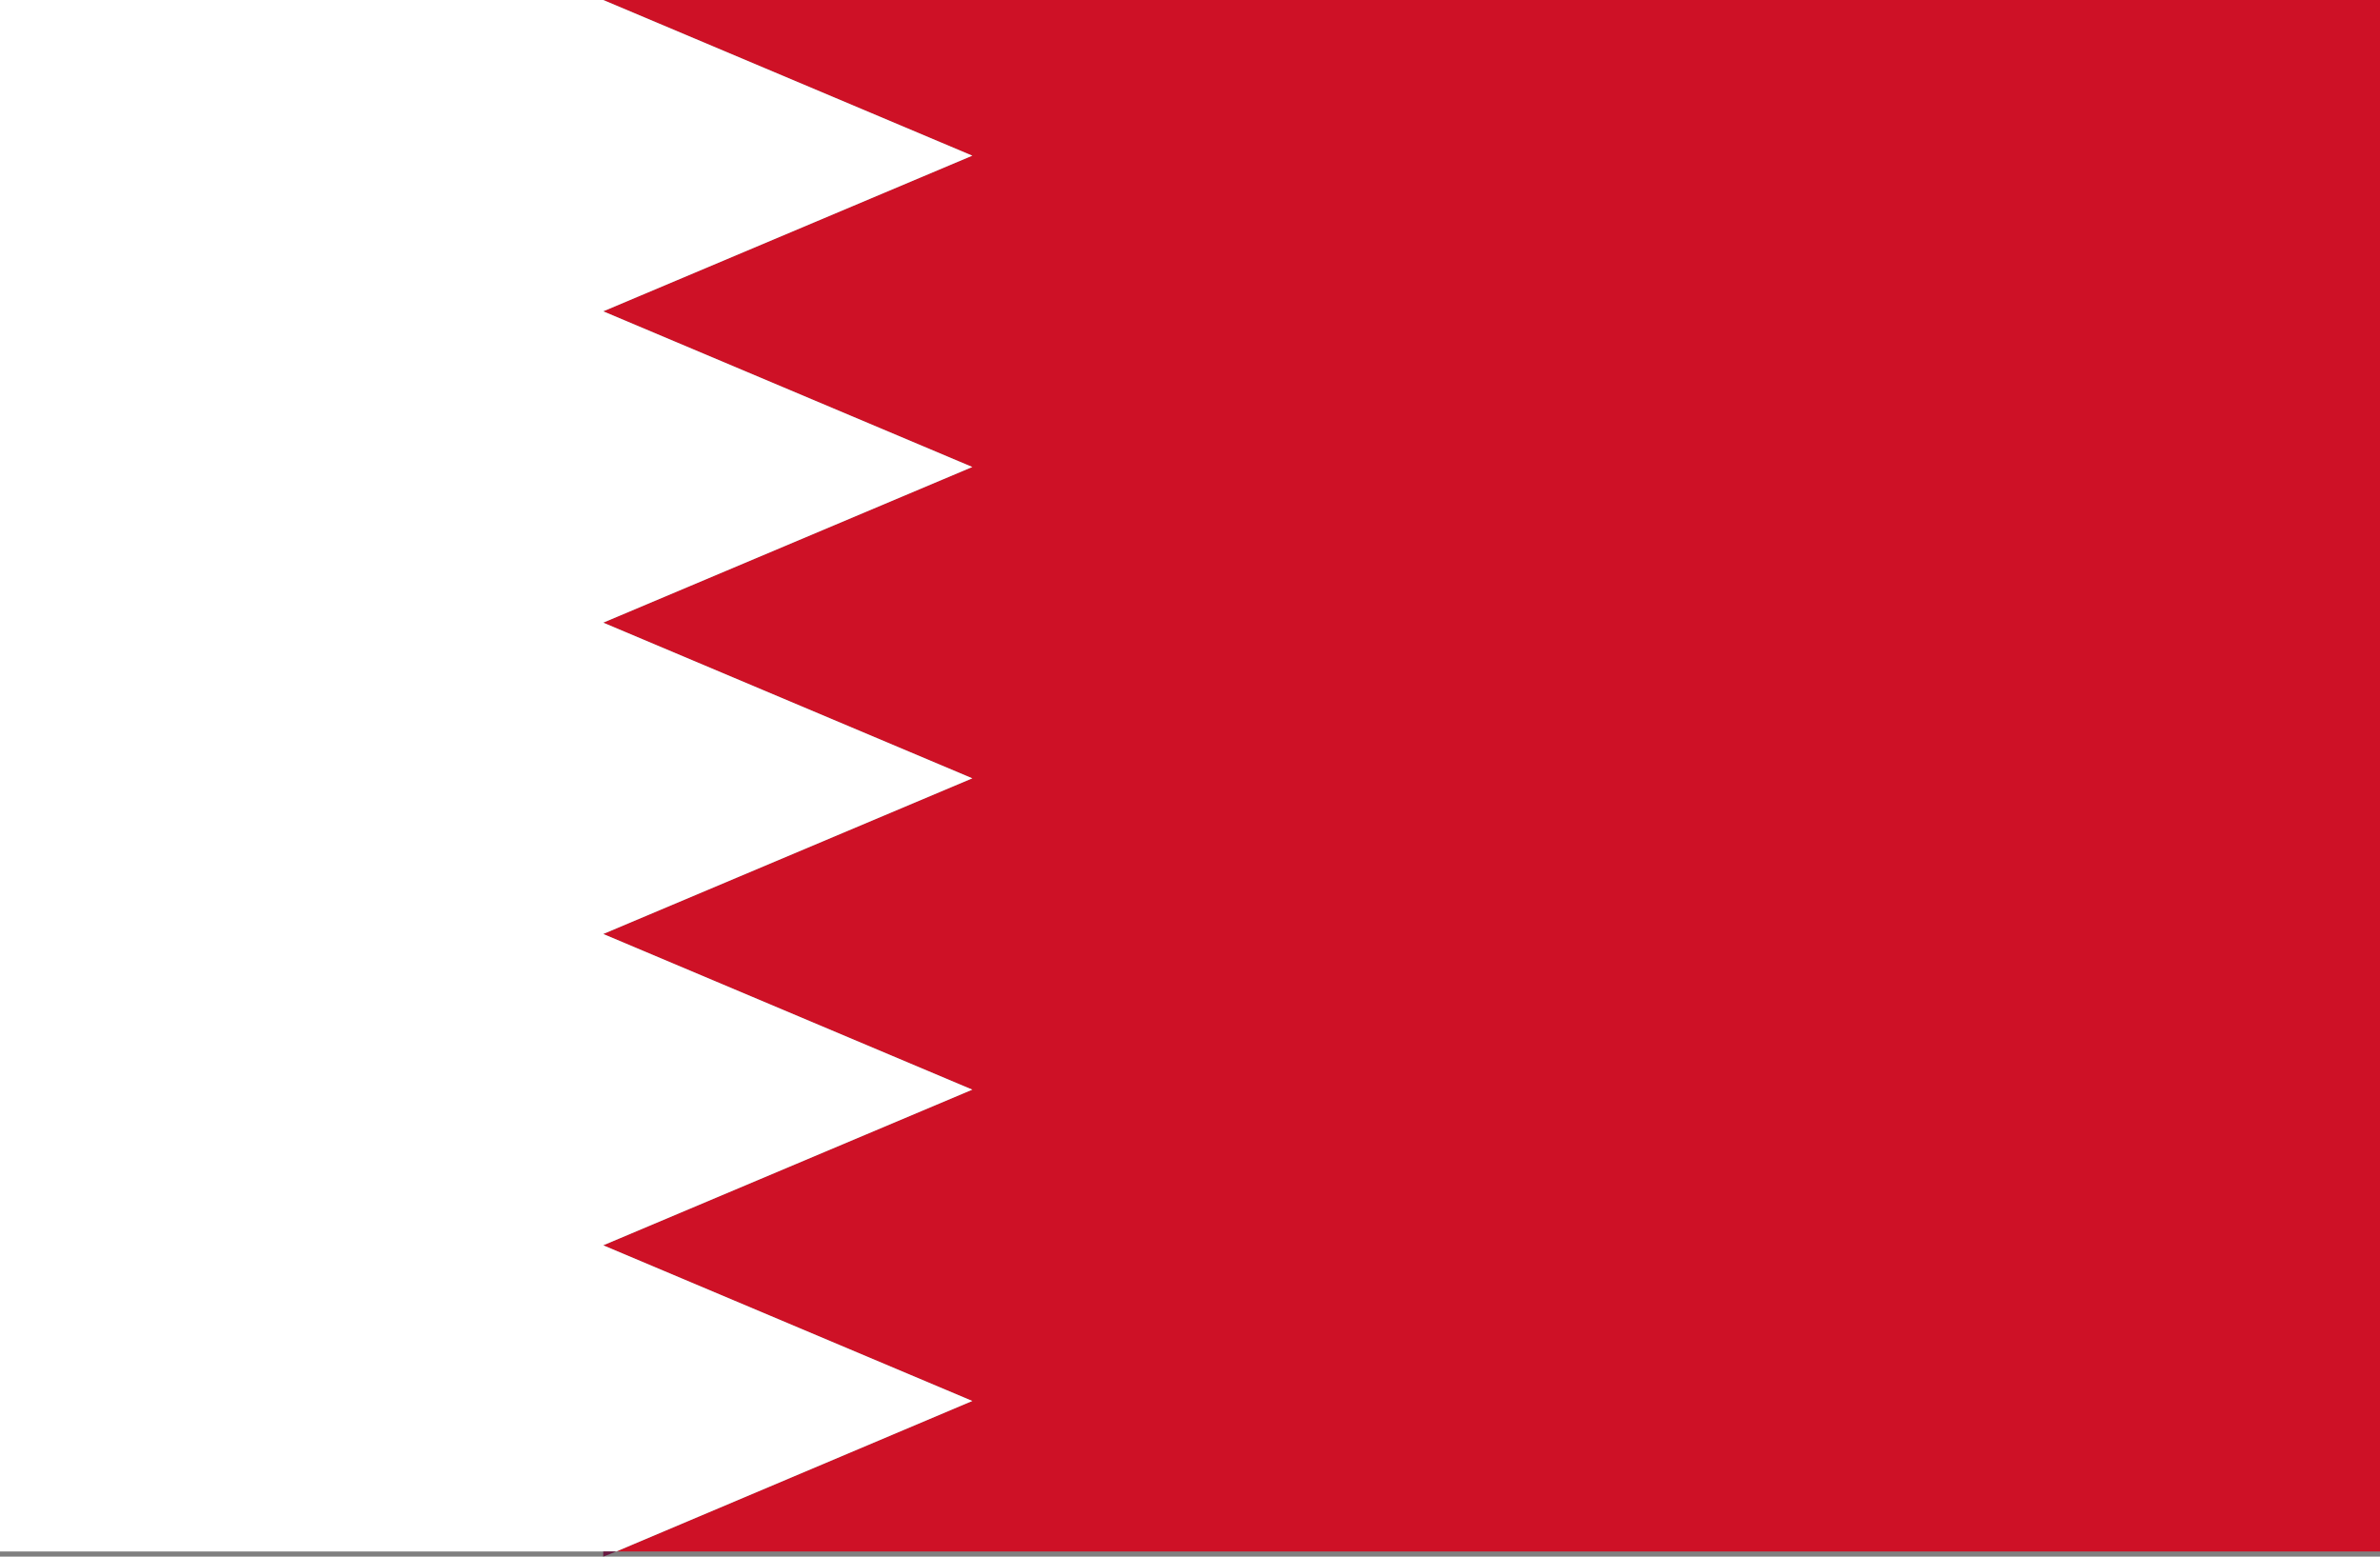
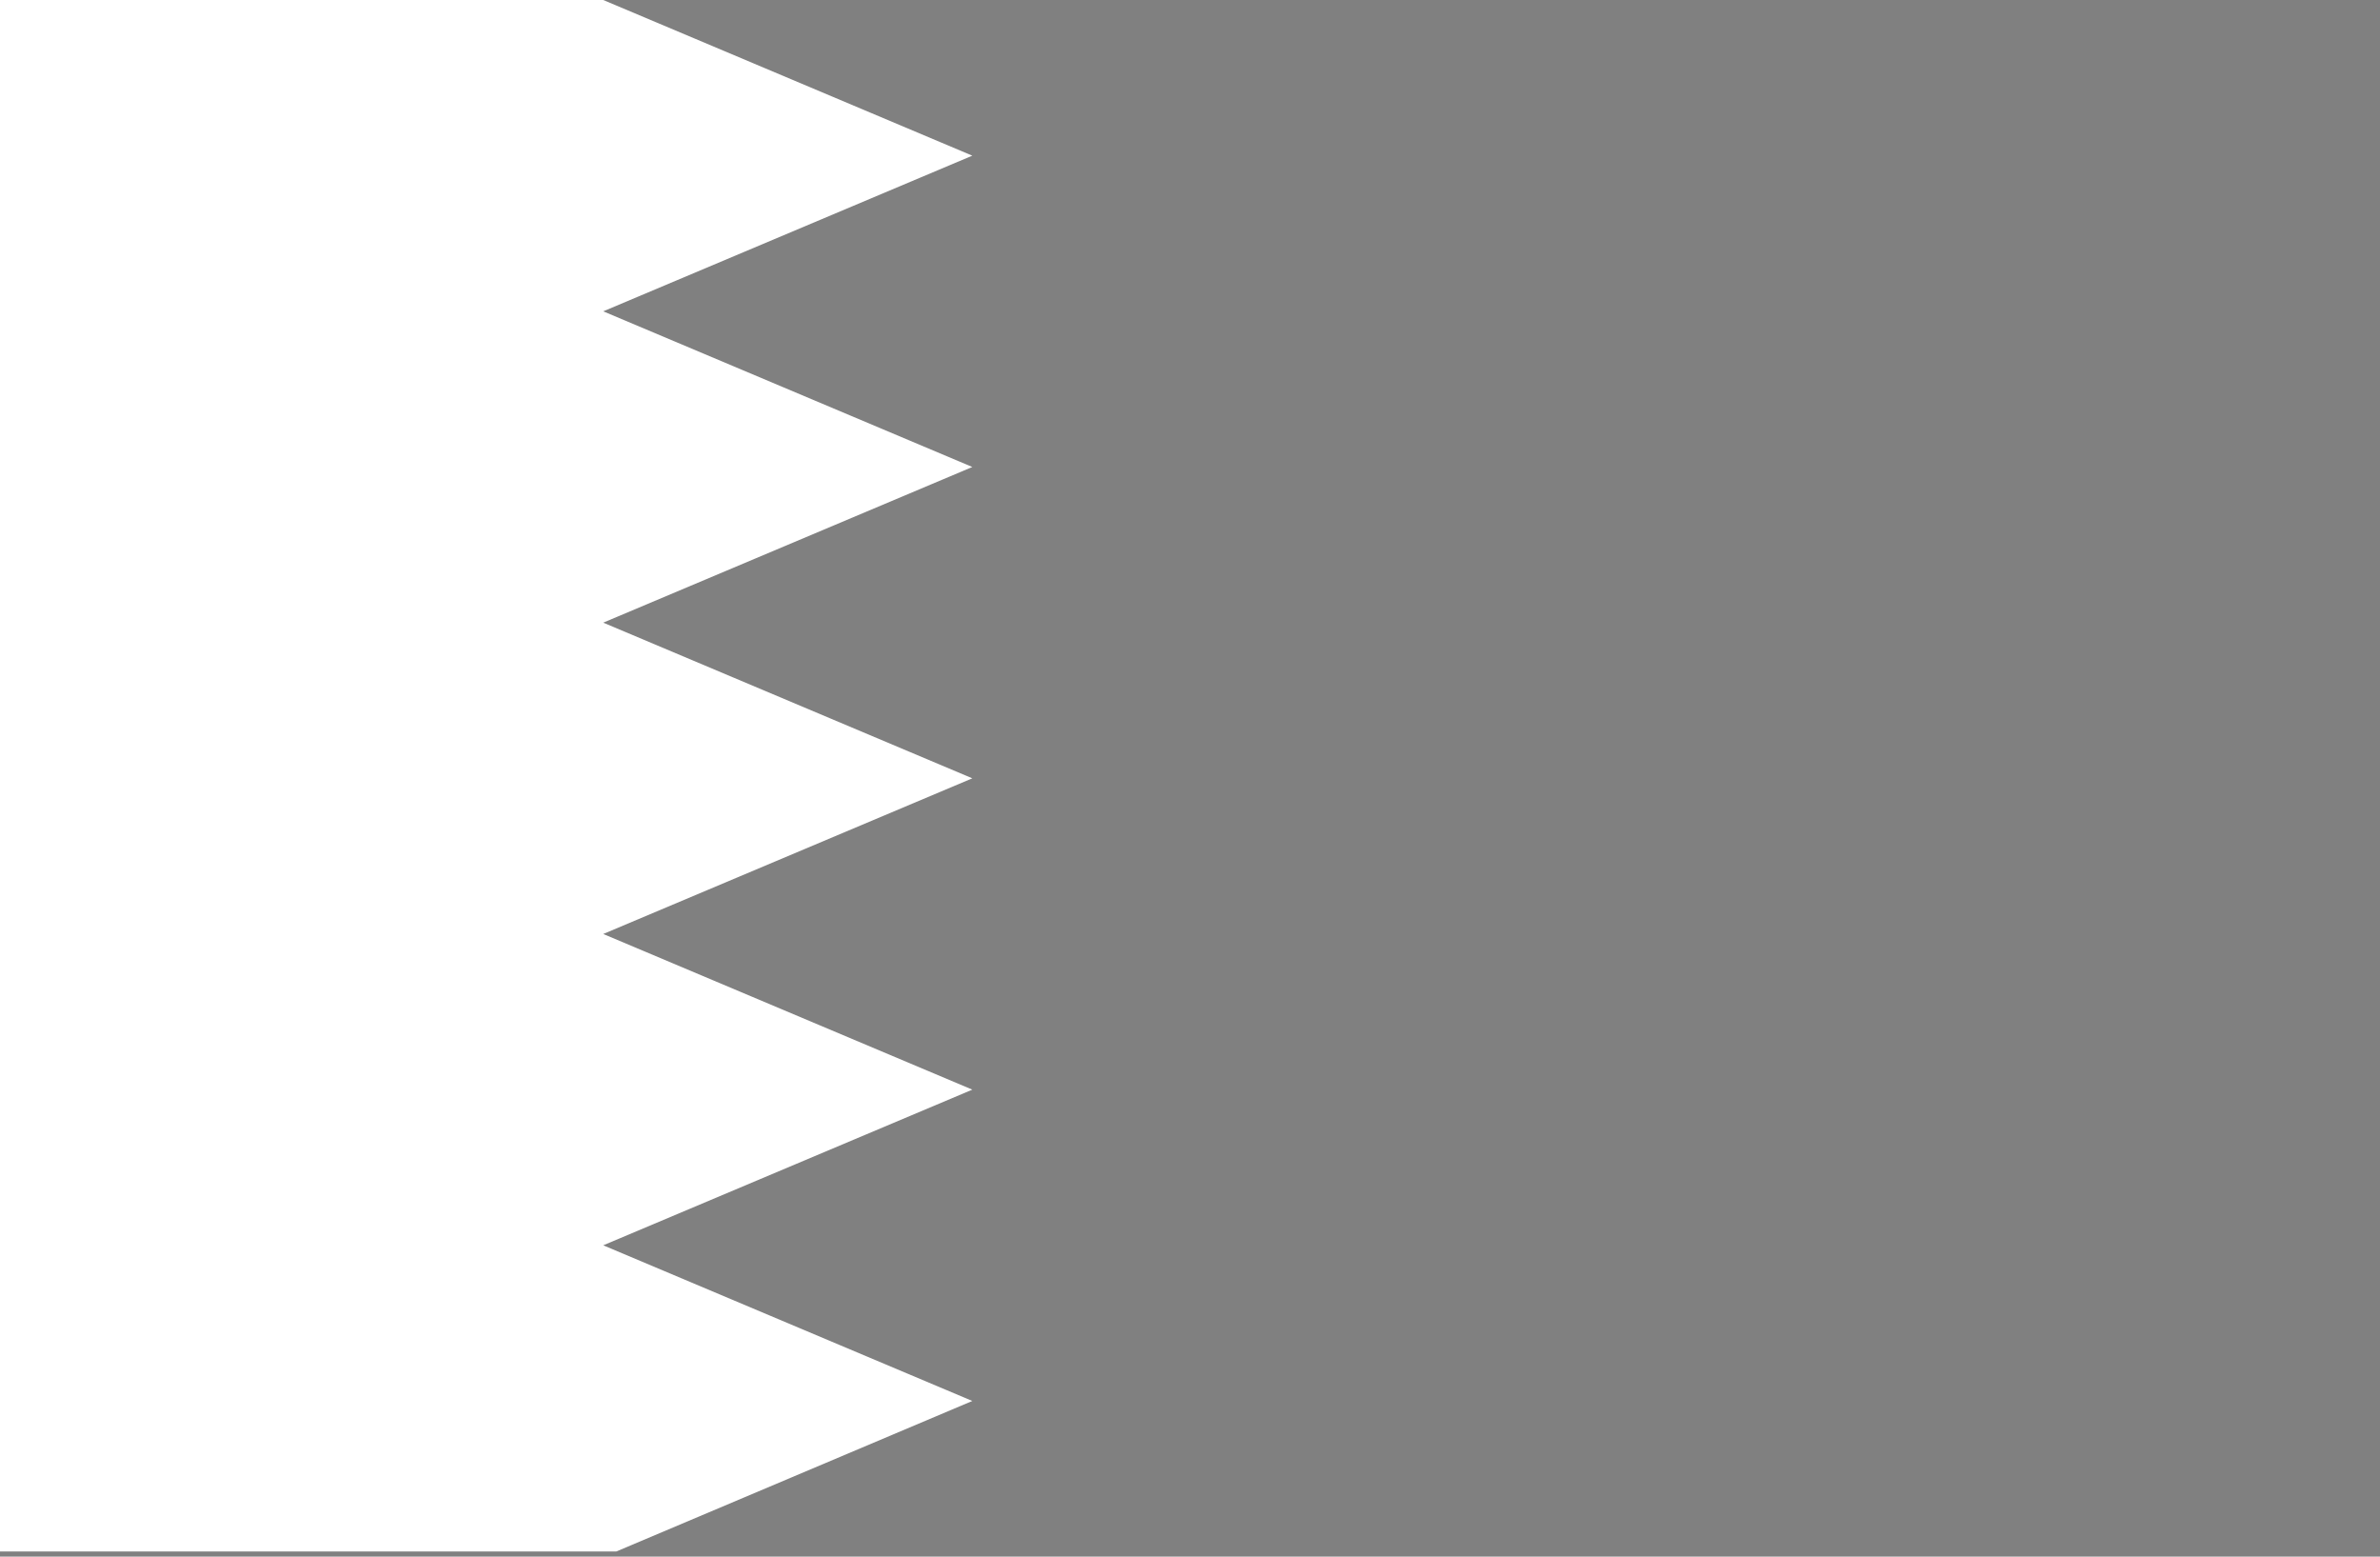
<svg xmlns="http://www.w3.org/2000/svg" viewBox="0 0 130 85">
  <rect x="0" y="0" width="130" height="85" fill="#808080" stroke="none" />
  <defs>
    <style>.cls-1{fill:#ce1126;}.cls-2{fill:#fff;}.cls-3{fill:#681840;}</style>
  </defs>
  <title>Pitsco-Education-Global-Flag-Bahrain</title>
  <g id="Copy">
-     <polygon class="cls-1" points="130 0 130 84.72 33.66 84.72 53.11 76.5 32.95 68 53.11 59.5 32.95 51 53.11 42.5 32.95 34 53.11 25.5 32.95 17 53.11 8.5 32.95 0 130 0" />
    <polygon class="cls-2" points="53.11 25.5 32.95 34 53.11 42.5 32.95 51 53.11 59.5 32.95 68 53.11 76.5 33.66 84.72 0 84.72 0 0 32.95 0 53.11 8.5 32.95 17 53.11 25.5" />
-     <polygon class="cls-3" points="33.66 84.72 32.95 85 32.95 84.72 33.66 84.72" />
  </g>
</svg>